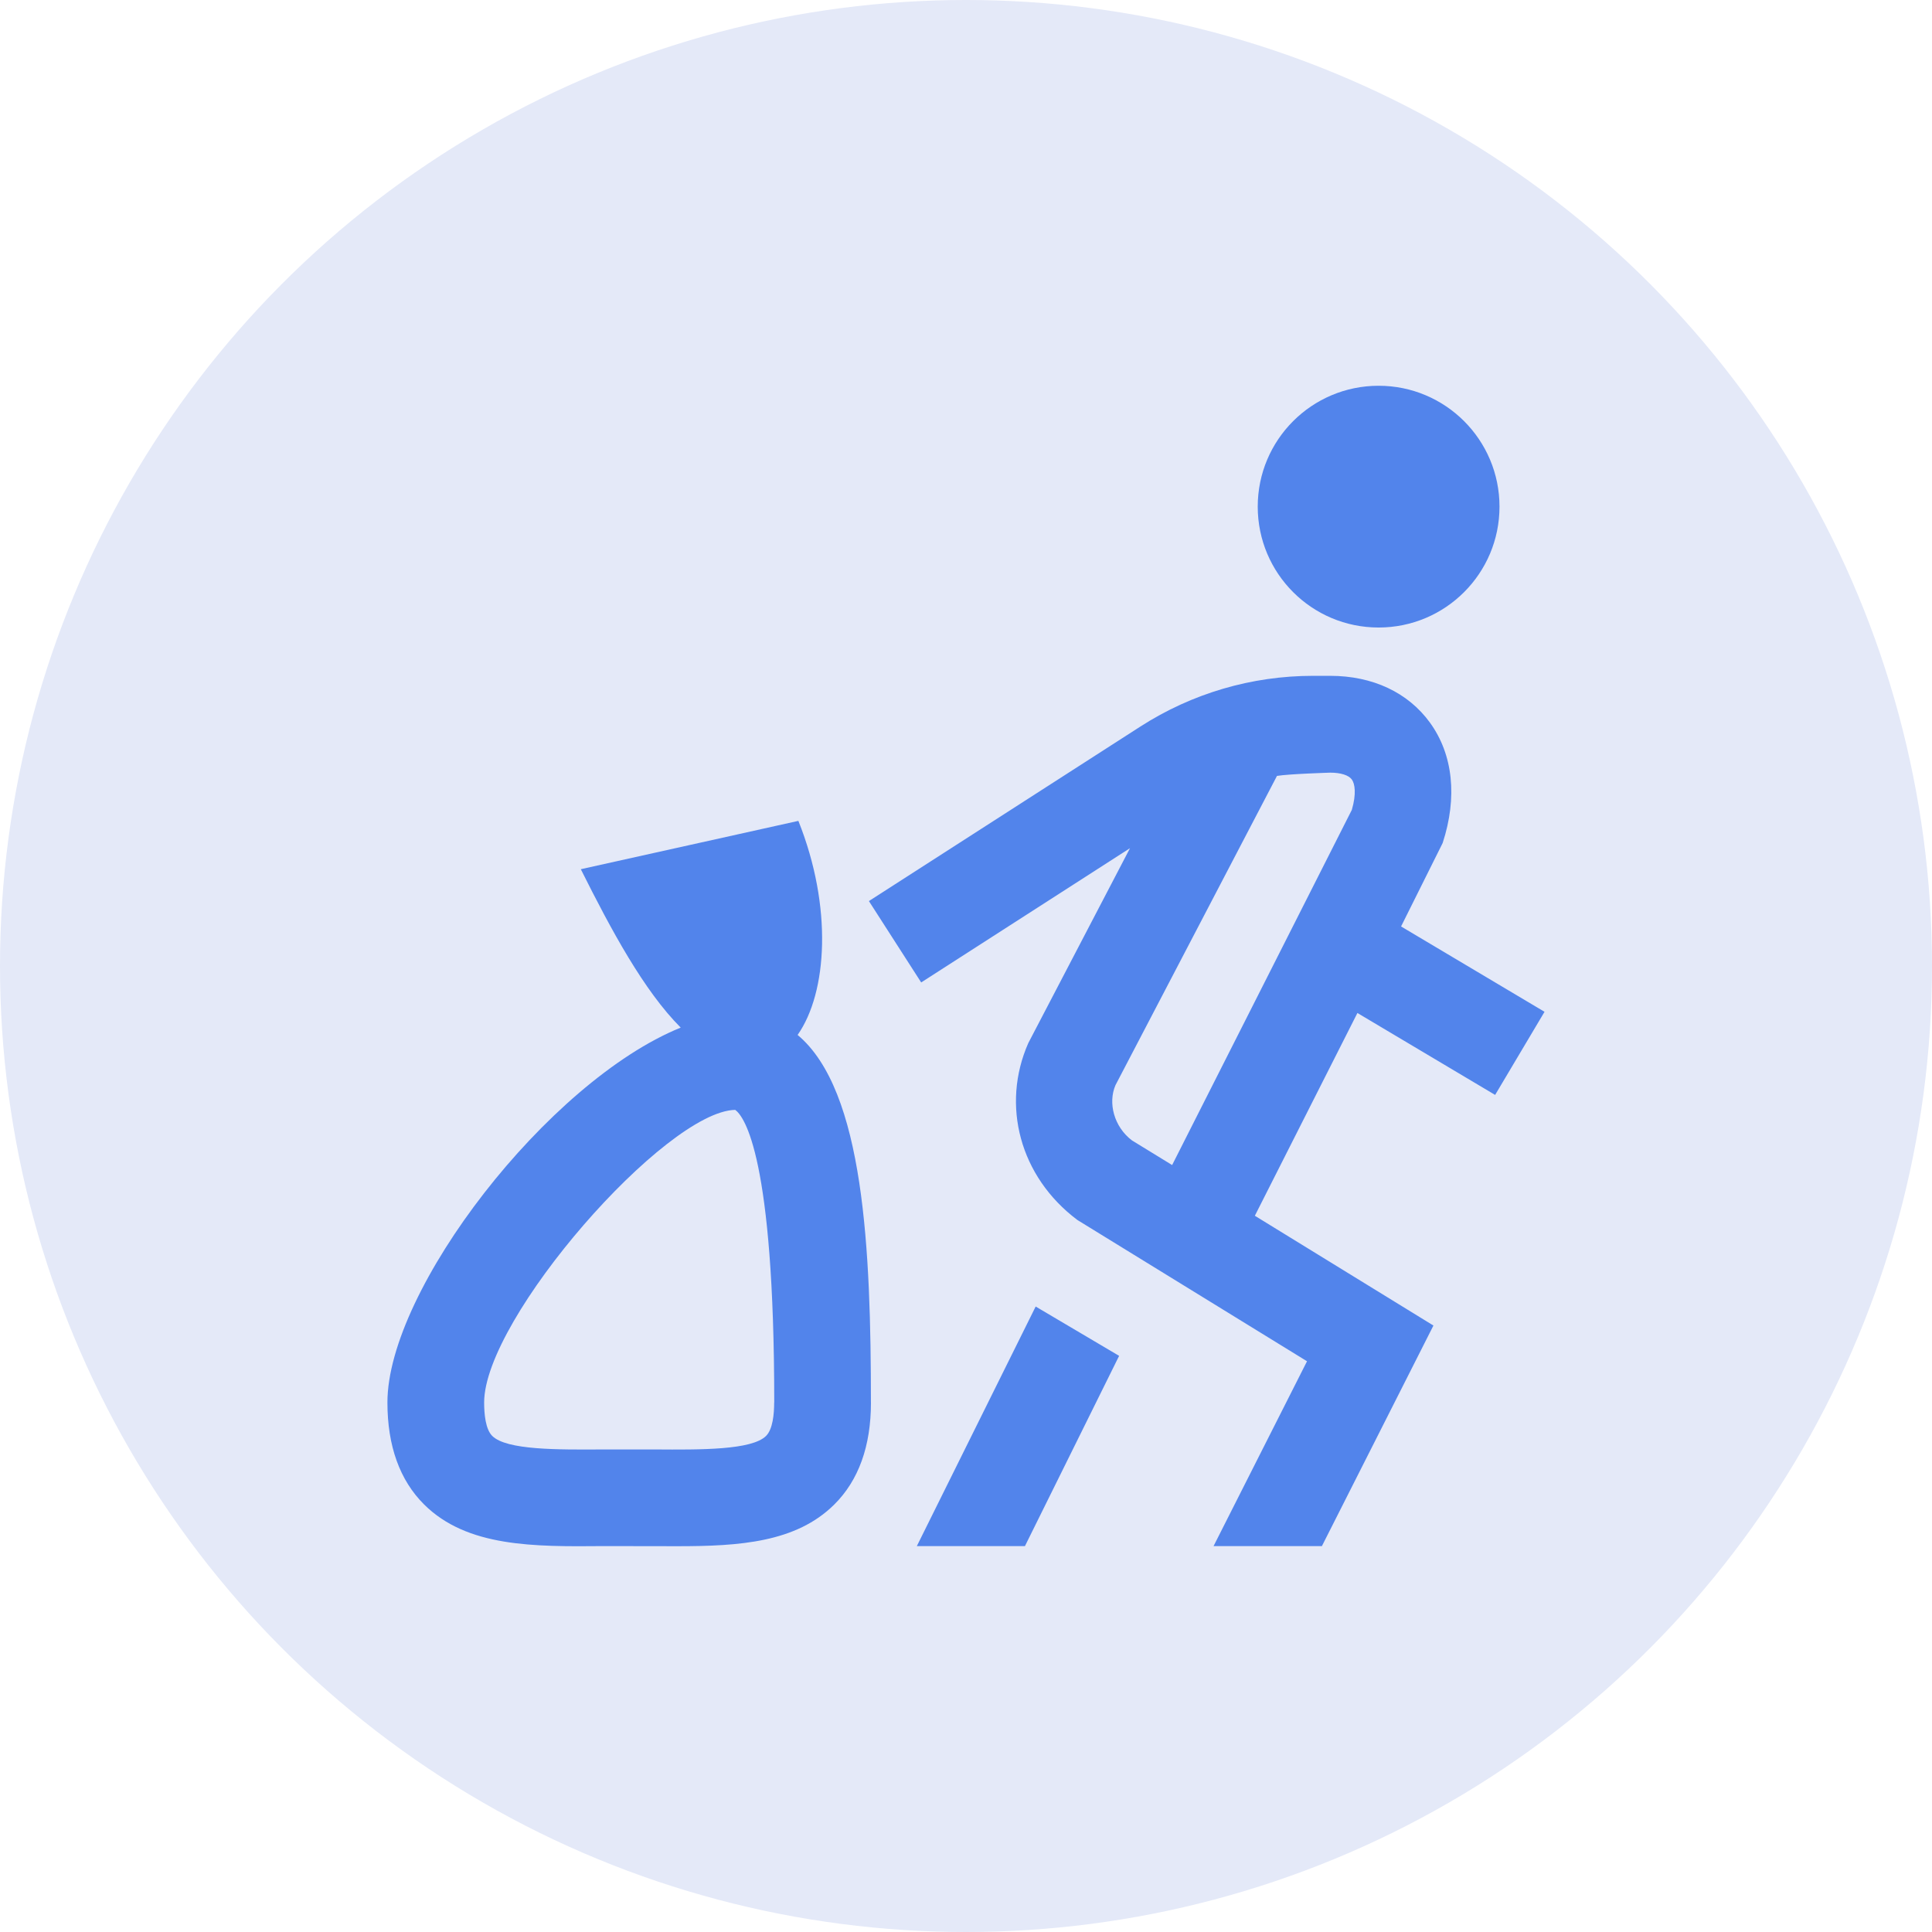
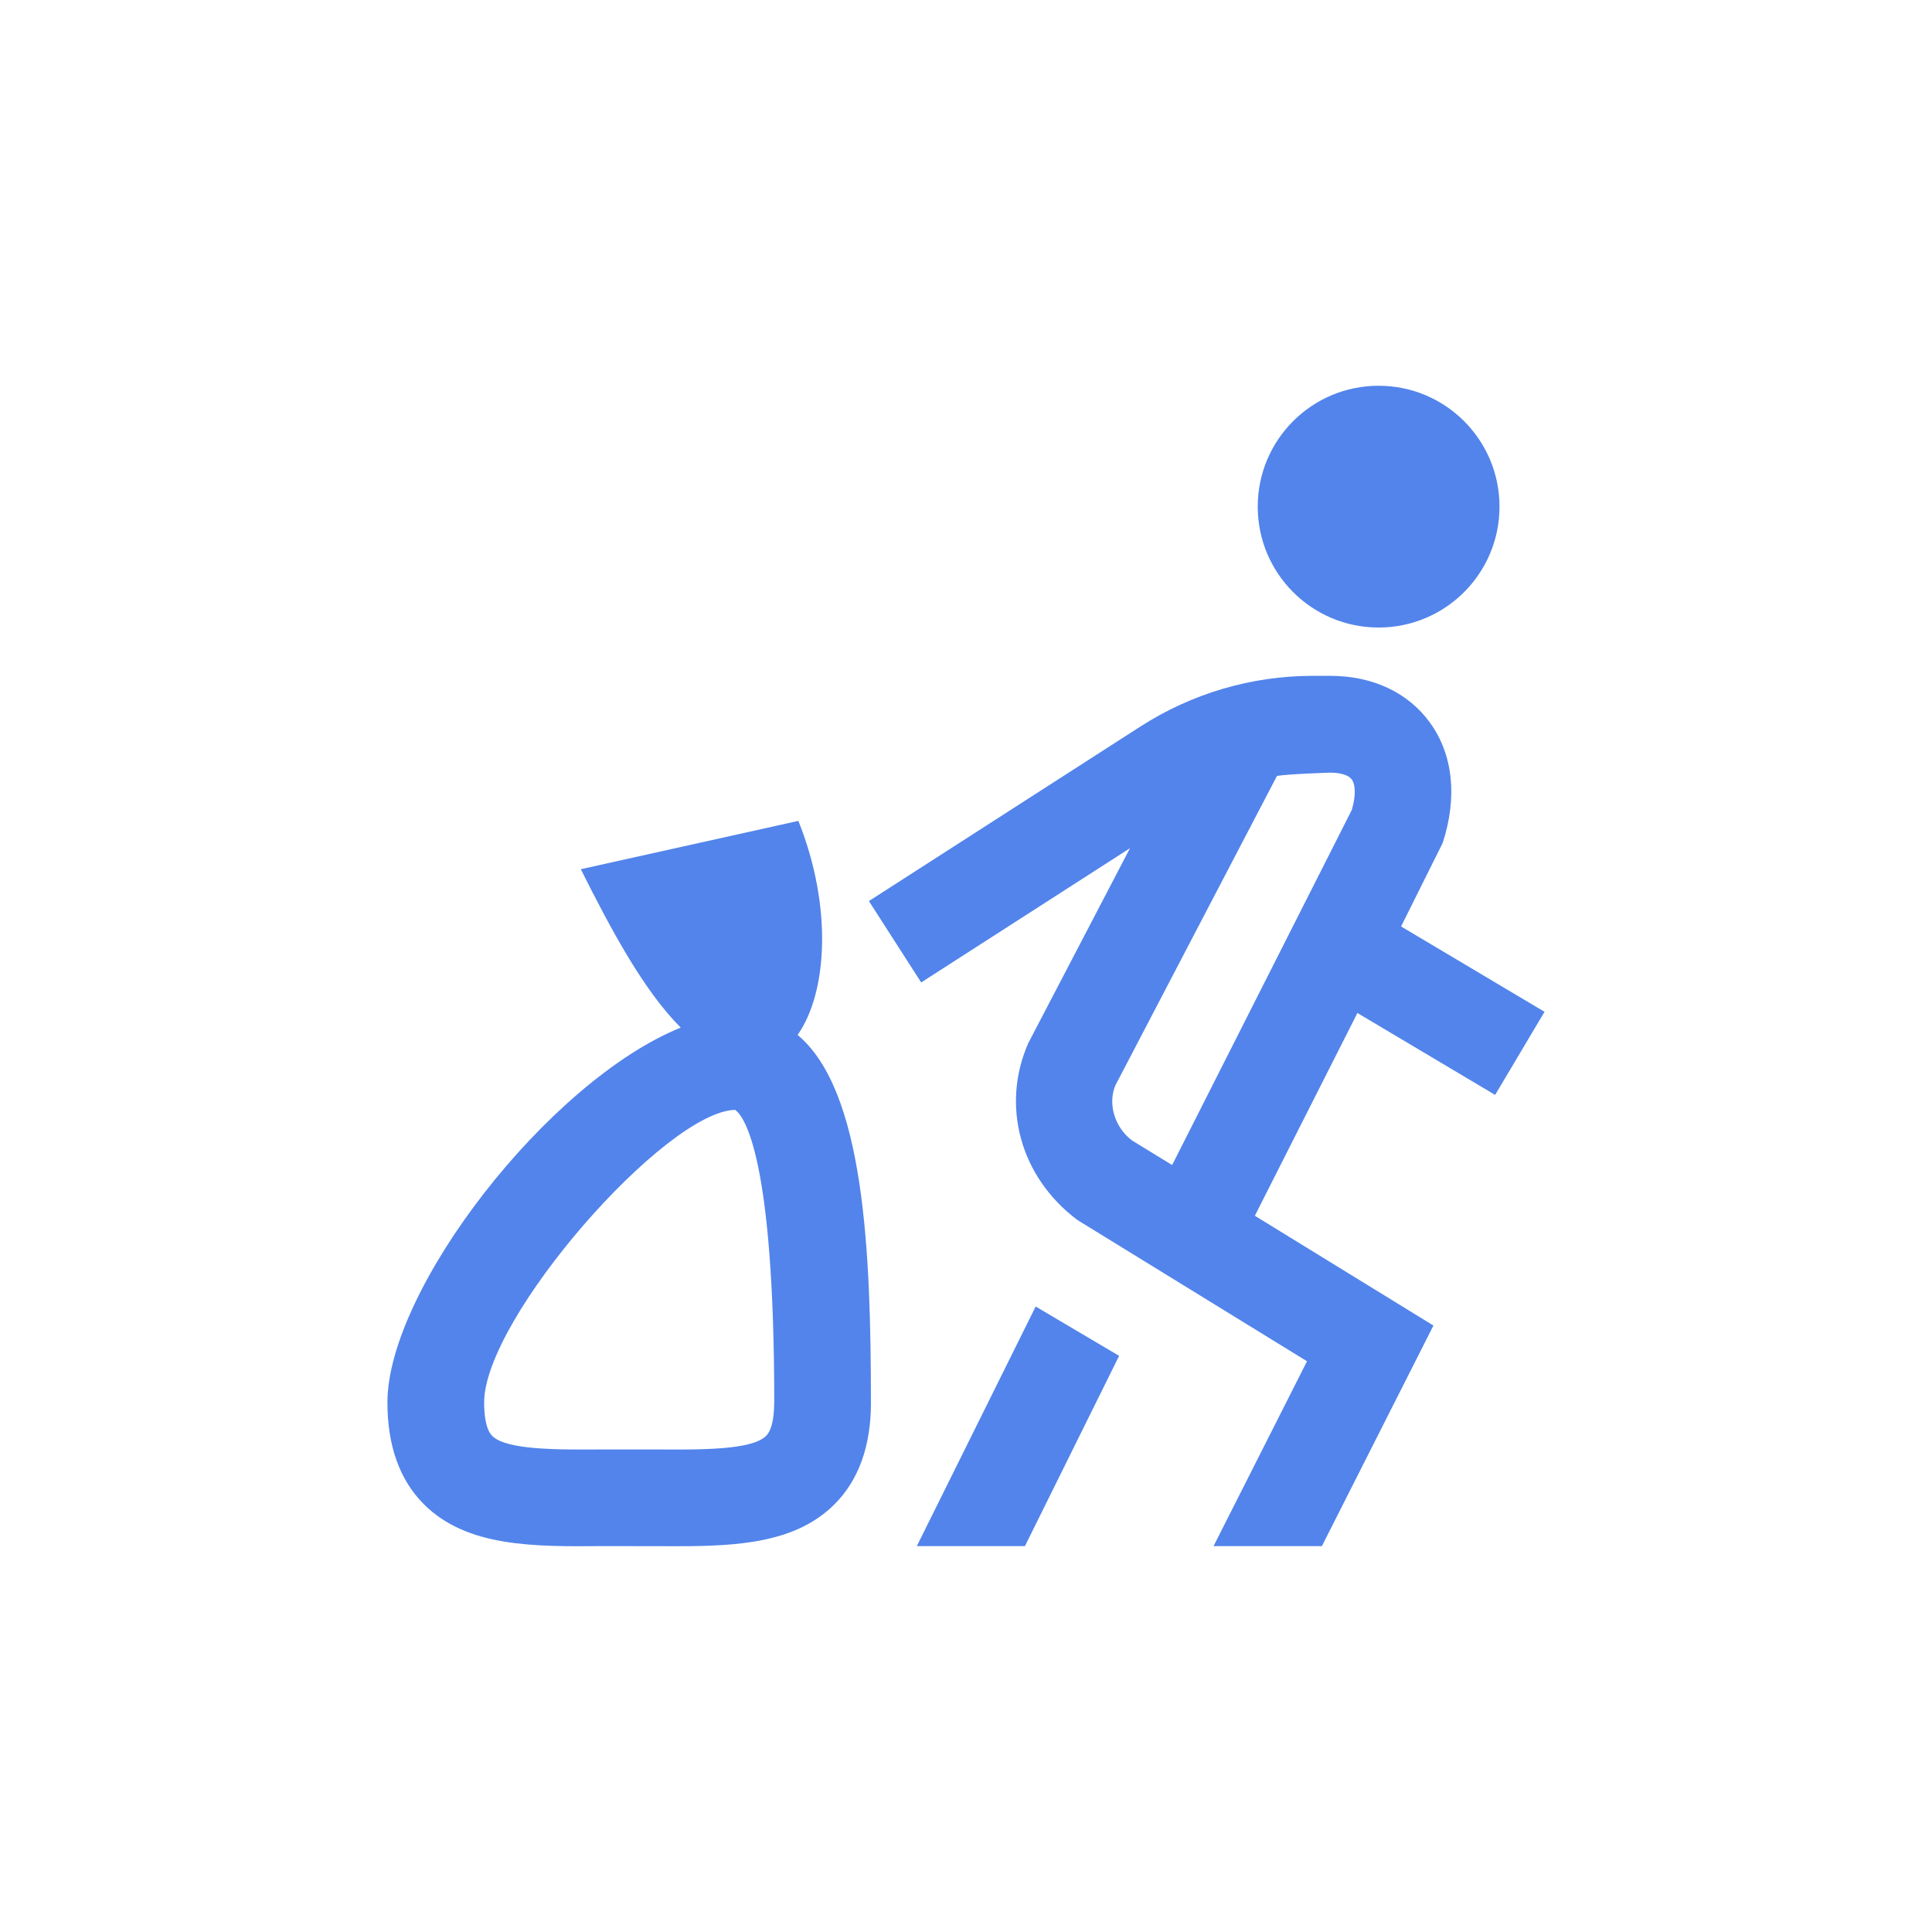
<svg xmlns="http://www.w3.org/2000/svg" id="Layer_2" viewBox="0 0 510 510">
  <defs>
    <style>.cls-1{fill:#5284eb;}.cls-1,.cls-2{stroke-width:0px;}.cls-2{fill:#e4e9f8;}</style>
  </defs>
  <g id="Layer_2-2">
    <g id="Layer_2-2">
      <g id="Layer_1-2">
-         <circle class="cls-2" cx="255" cy="255" r="255" />
-       </g>
+         </g>
      <path class="cls-1" d="m332.01,133.74c0-17.63,14.28-31.91,31.91-31.91s31.91,14.28,31.91,31.91-14.28,31.91-31.91,31.91-31.91-14.28-31.91-31.91Zm26.32,133.65l-27.08,53.54,47.14,28.98-29.44,58.22h-28.6l24.67-48.79-60.61-37.29c-15.25-11.44-20.16-30.36-12.97-46.69l26.85-51.46-55.12,35.44-13.8-21.48,71.66-46.07c13.63-8.76,29.39-13.39,45.58-13.39h4.52c11.21,0,20.56,4.39,26.34,12.35,6.11,8.42,7.3,19.71,3.36,31.78l-10.98,22.03,37.87,22.53-13.04,21.94-36.36-21.63h.01Zm-48.91,40.14l47.43-93.75c1.23-4.2.82-6.88,0-8.01-.82-1.14-2.94-1.81-5.68-1.81,0,0-10.92.33-14.08.86l-42.63,81.63c-2.03,4.68-.4,10.99,4.35,14.59l10.63,6.52h-.03Zm-79.51,62.7c0,11.49-3.25,20.55-9.69,26.93-10.08,10.01-25.07,11-41.33,11-2.03,0-19.45-.03-19.45-.03-18.57.17-36.14.28-47.48-10.98-6.42-6.38-9.69-15.44-9.69-26.93,0-29.78,42.37-84.74,77.42-98.96-9.7-9.7-18.34-25.74-26.37-41.81l57.43-12.76c9.07,22.68,7.67,45.29-.2,56.51,17.59,14.69,19.35,56.92,19.35,97.02Zm-25.53,0c0-64.72-7.89-75.5-10.3-77.25-18.35.33-66.28,54.97-66.28,77.25,0,3.05.37,7.06,2.14,8.82,3.79,3.76,17.34,3.64,29.3,3.57h13.68c11.93.08,25.51.19,29.3-3.57,1.77-1.76,2.14-5.77,2.14-8.82Zm37.64,37.9h28.54l24.86-50.22-22.03-13.02-31.37,63.24Z" />
    </g>
  </g>
</svg>